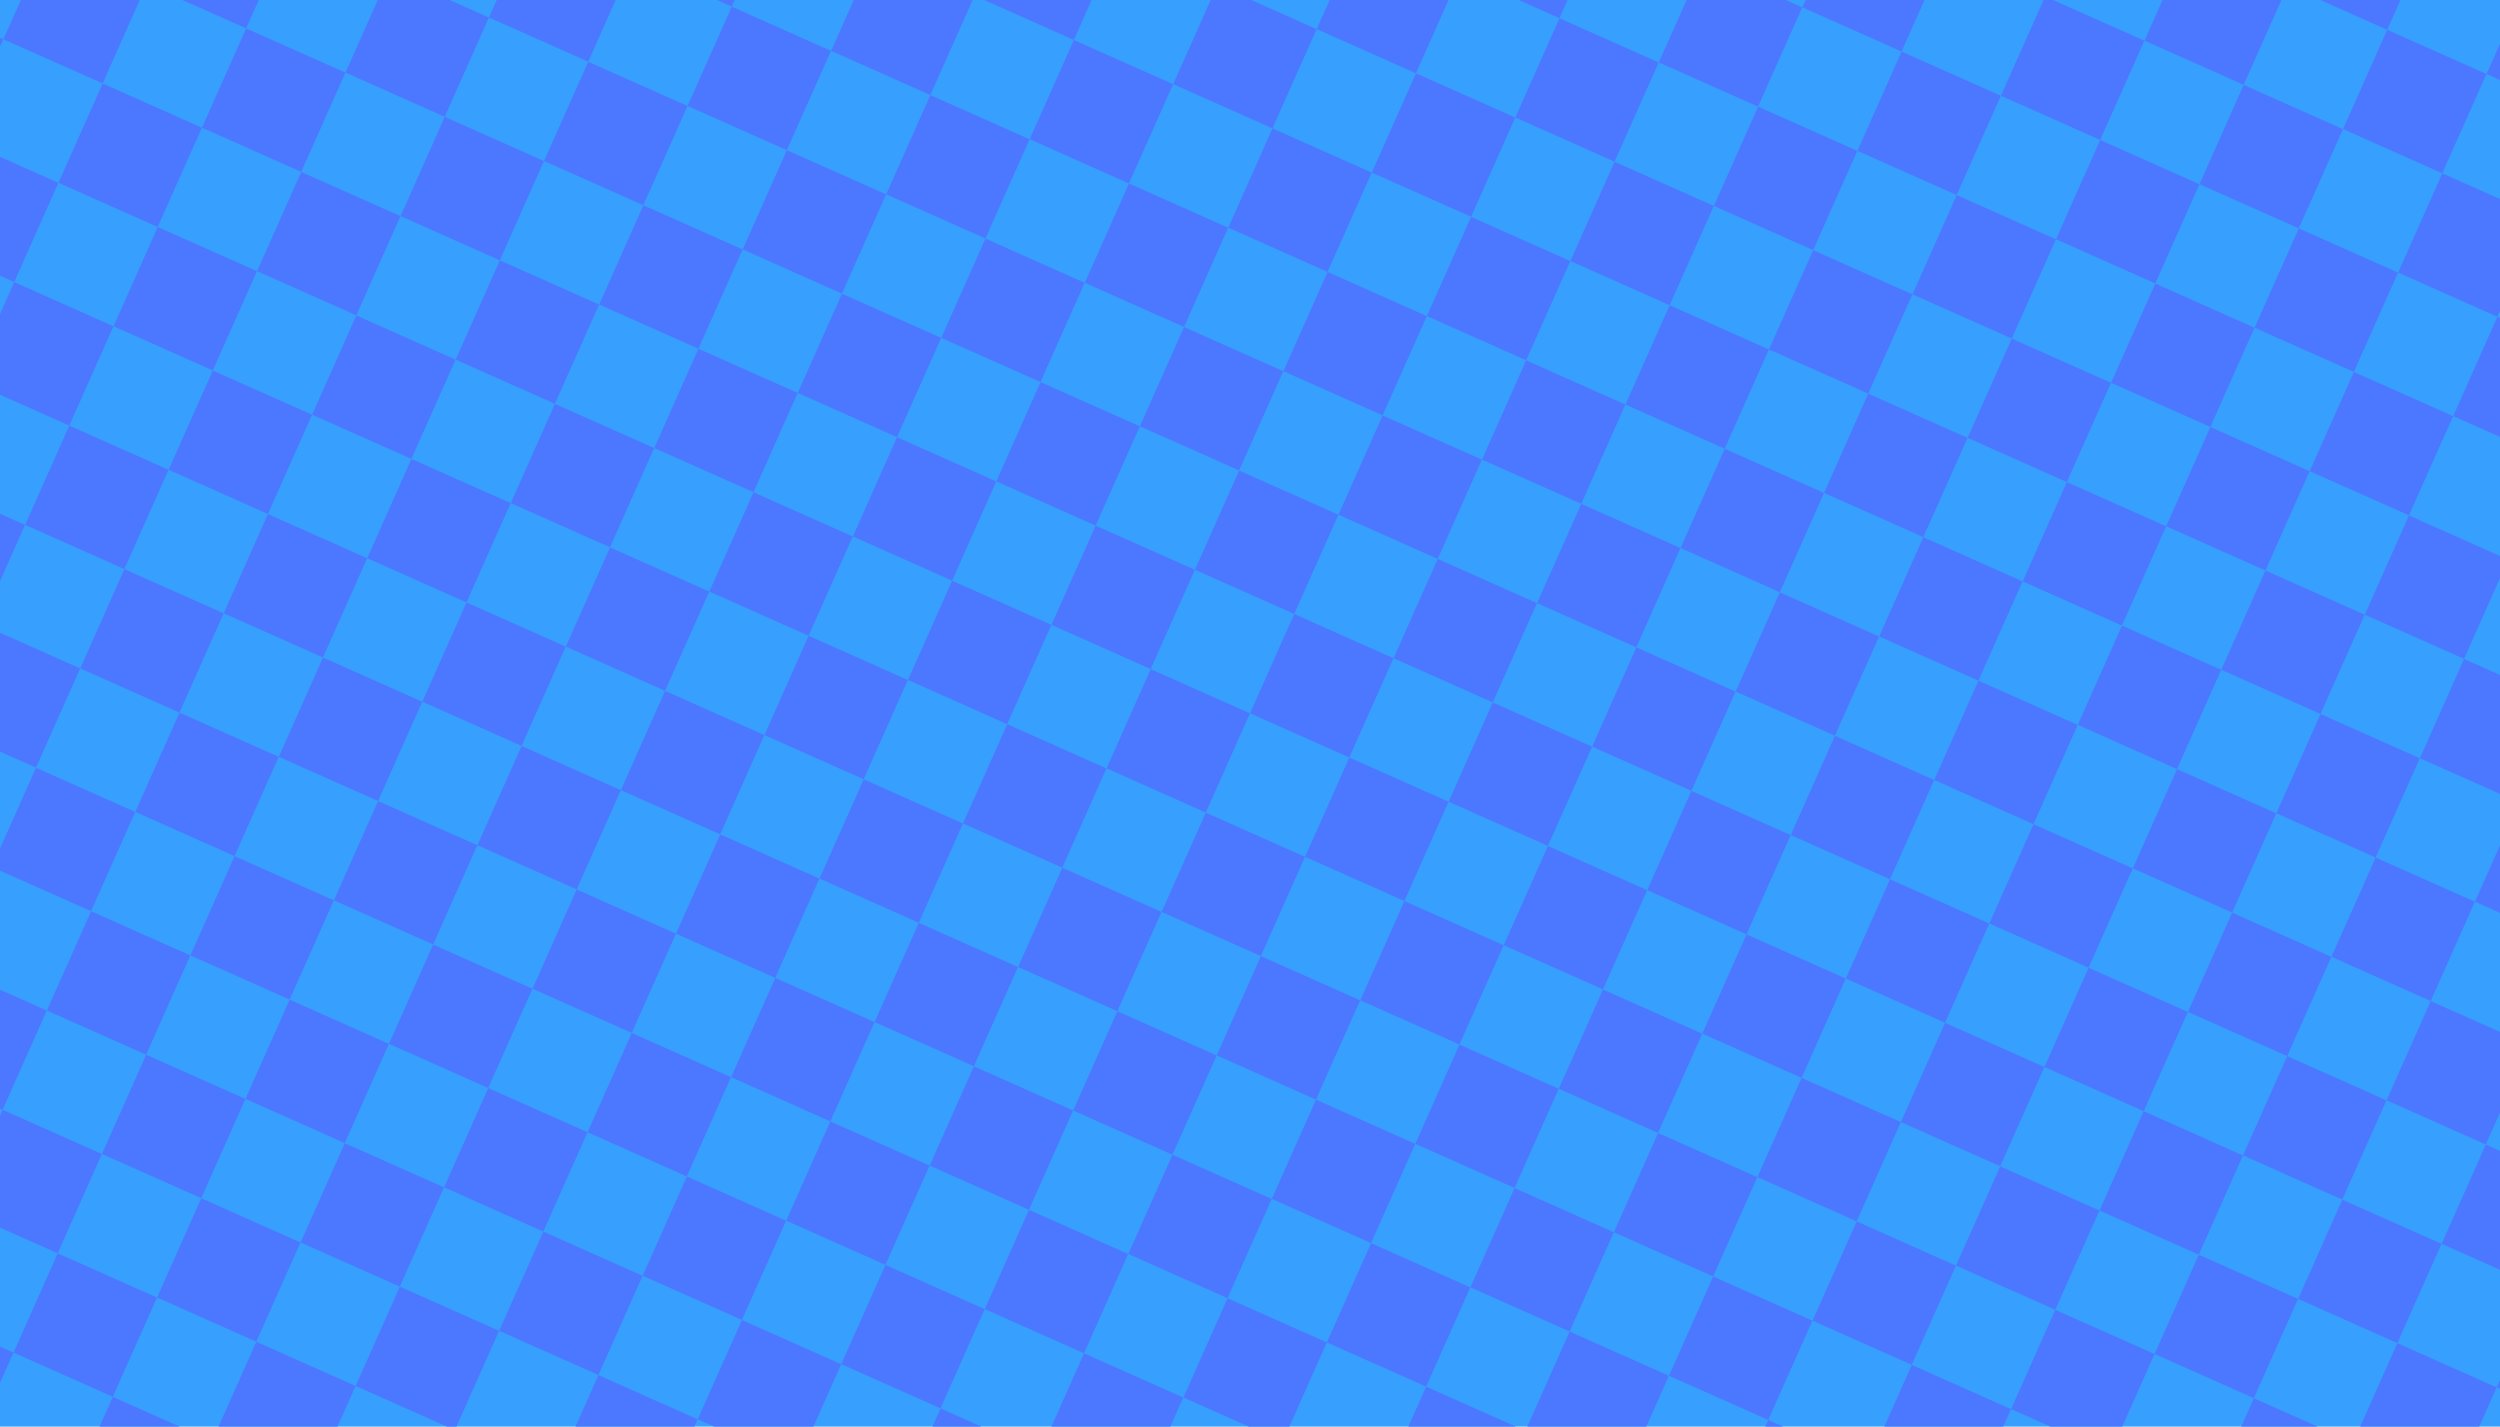
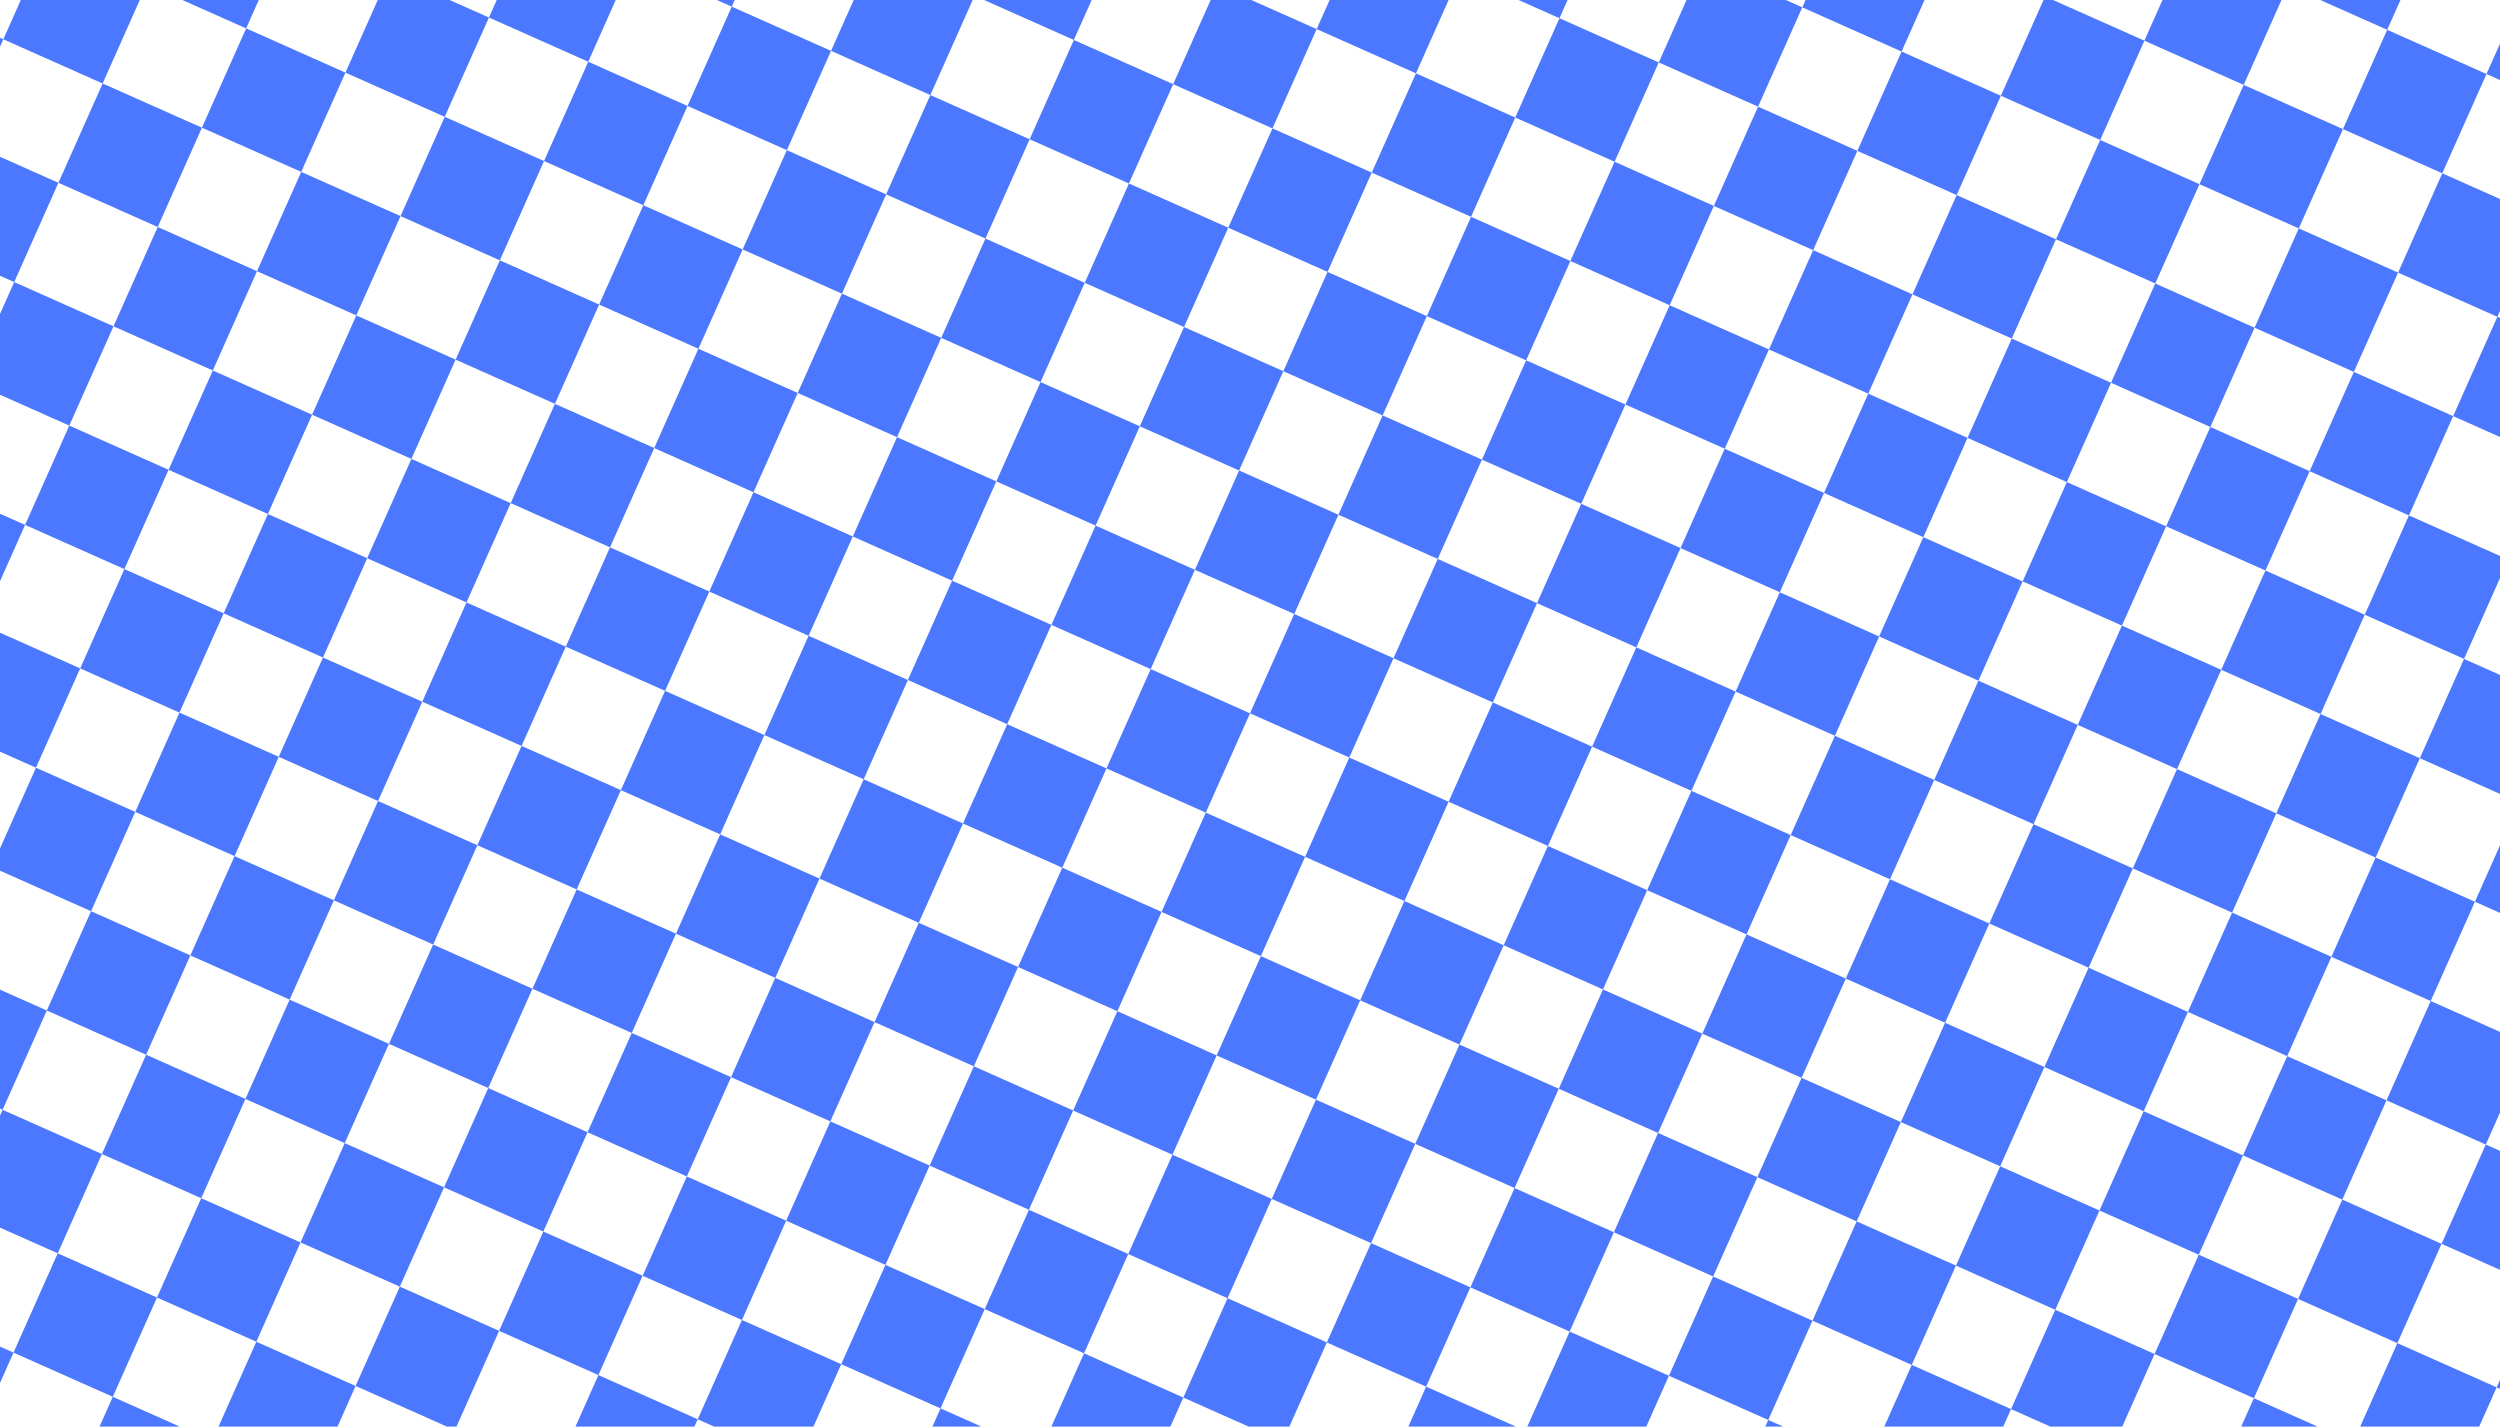
<svg xmlns="http://www.w3.org/2000/svg" id="Layer_1" data-name="Layer 1" viewBox="0 0 1840 1050">
  <defs>
    <style>
      .cls-1 {
        fill: #4b78ff;
      }

      .cls-2 {
        fill: #37a0ff;
      }
    </style>
  </defs>
-   <rect class="cls-2" width="1840" height="1050" />
  <path class="cls-1" d="M1131.24,443.91l32.54-73.08,73.09,32.54-32.54,73.08-73.09-32.54ZM1416.46,0h-87.57l-2.41,5.41,73.08,32.54,16.9-37.95ZM1066.17,0h-87.57l-9.54,21.42,73.09,32.54,24.02-53.96ZM1117.65,0l30.12,13.41,5.97-13.41h-36.1ZM1342.49,362.82l-73.09-32.54-32.53,73.08,73.08,32.54,32.54-73.08ZM1448.11,322.27l-73.08-32.54-32.54,73.08,73.08,32.54,32.54-73.08ZM1679.17,0h-87.57l-13.33,29.94,73.08,32.54,27.82-62.48ZM1707.71,0l49.26,21.93,9.77-21.93h-59.03ZM0,427.79l18.46-41.47-18.46-8.22v49.68ZM481.5,329.76l-73.08-32.54-32.54,73.08,73.08,32.54,32.54-73.08ZM1383.03,468.44l73.09,32.54,32.54-73.08-73.09-32.54-32.54,73.08ZM0,465.67v87.57l26.47,11.78,32.54-73.08L0,465.67ZM0,115.39v87.57l10.46,4.66,32.54-73.08L0,115.39ZM595.12,467.93l32.54-73.08-73.08-32.54-32.54,73.08,73.08,32.54ZM0,1017.85l9.94-22.33-9.94-4.43v26.75ZM456.96,581.55l-73.08-32.54-32.54,73.08,73.08,32.54,32.54-73.08ZM0,34.41l2.45-5.5-2.45-1.09v6.59ZM343.33,443.39l-32.54,73.08,73.08,32.54,32.54-73.08-73.08-32.54ZM0,728.38v87.57l1.93.86,32.54-73.08-34.47-15.35ZM453.18,0h-87.57l-5.74,12.9,73.08,32.54L453.18,0ZM527.58,0l10.99,4.89,2.18-4.89h-13.16ZM715.89,0h-87.57l-16.67,37.43,73.08,32.54L715.89,0ZM985.08,378.83l-73.08-32.54-32.54,73.08,73.08,32.54,32.54-73.08ZM1090.7,338.29l-73.09-32.54-32.53,73.08,73.08,32.54,32.54-73.08ZM724.27,0l66.09,29.42,13.1-29.42h-79.19ZM733.29,354.3l-73.08-32.54-32.54,73.08,73.08,32.54,32.54-73.08ZM134.21,0l46.95,20.9L190.46,0h-56.25ZM846.91,492.46l32.54-73.08-73.08-32.54-32.54,73.08,73.08,32.54ZM15.32,0L2.45,28.91l73.08,32.54L102.89,0H15.32ZM1840,934.61v-87.57l-10.46-4.66-32.54,73.08,43,19.14ZM1723.92,882.93l32.54-73.08-73.09-32.54-32.54,73.08,73.09,32.54ZM773.83,459.92l-73.08-32.54-32.54,73.08,73.08,32.54,32.54-73.08ZM221.19,914.43l73.08,32.54,32.54-73.08-73.08-32.54-32.54,73.08ZM116.08,167.07l-32.54,73.08,73.08,32.54,32.54-73.08-73.08-32.54ZM708.75,606.09l73.08,32.54,32.54-73.08-73.08-32.54-32.54,73.08ZM814.38,565.54l73.08,32.54,32.54-73.08-73.08-32.54-32.54,73.08ZM722.37,1050l-30.14-13.42-5.97,13.42h36.12ZM595.12,467.93l-32.54,73.08,73.08,32.54,32.54-73.08-73.08-32.54ZM1840,32.15l-9.94,22.32,9.94,4.43v-26.75ZM423.54,1050h87.57l2.41-5.41-73.08-32.54-16.9,37.95ZM160.83,1050h87.57l13.33-29.94-73.08-32.54-27.82,62.48ZM1204.33,476.45l-32.54,73.08,73.08,32.54,32.54-73.08-73.08-32.54ZM391.89,727.72l73.08,32.54,32.54-73.08-73.08-32.54-32.54,73.08ZM1066.17,590.08l73.08,32.54,32.54-73.08-73.09-32.54-32.53,73.08ZM448.96,402.85l-32.54,73.08,73.08,32.54,32.54-73.08-73.08-32.54ZM497.51,687.18l73.08,32.54,32.54-73.08-73.08-32.54-32.54,73.08ZM1277.41,508.99l73.08,32.54,32.54-73.08-73.08-32.54-32.54,73.08ZM1626.82,314.27l32.54-73.08-73.09-32.54-32.54,73.08,73.09,32.54ZM262.25,232.15l-32.54,73.08,73.08,32.54,32.54-73.08-73.08-32.54ZM1577.75,817.85l32.54-73.08-73.08-32.54-32.54,73.08,73.08,32.54ZM952.54,451.91l-32.54,73.08,73.08,32.54,32.54-73.08-73.08-32.54ZM1131.24,443.91l-73.08-32.54-32.54,73.08,73.08,32.54,32.54-73.08ZM456.96,581.55l73.08,32.54,32.54-73.08-73.08-32.54-32.54,73.08ZM1244.87,582.07l-32.54,73.08,73.09,32.54,32.54-73.08-73.09-32.54ZM1840,1015.59l-2.45,5.5,2.45,1.09v-6.59ZM1840,622.19l-18.47,41.48,18.47,8.22v-49.71ZM1106.71,695.7l73.08,32.54,32.54-73.08-73.08-32.54-32.54,73.08ZM1391.04,647.15l32.54-73.08-73.09-32.54-32.53,73.08,73.08,32.54ZM1840,584.33v-87.57l-26.47-11.79-32.54,73.08,59.01,26.27ZM1496.66,606.6l32.54-73.08-73.08-32.54-32.54,73.08,73.08,32.54ZM1756.97,21.93l-32.54,73.08,73.09,32.54,32.54-73.08-73.09-32.54ZM1840,321.61v-87.57l-1.94-.86-32.54,73.08,34.48,15.35ZM1358.5,720.23l73.08,32.54,32.54-73.08-73.08-32.54-32.54,73.08ZM854.92,671.17l73.08,32.54,32.54-73.08-73.08-32.54-32.54,73.08ZM1124.1,1050h87.57l16.66-37.43-73.08-32.54-31.16,69.97ZM1312.42,1050l-10.99-4.89-2.18,4.89h13.16ZM1824.68,1050l12.87-28.91-73.09-32.54-27.36,61.45h87.58ZM635.67,573.55l-32.54,73.08,73.08,32.54,32.54-73.08-73.08-32.54ZM1115.74,1050l-66.1-29.43-13.1,29.43h79.2ZM749.3,711.71l73.08,32.54,32.54-73.08-73.08-32.54-32.54,73.08ZM1386.82,1050h87.57l5.74-12.9-73.08-32.54-20.23,45.44ZM993.08,557.54l-32.54,73.08,73.09,32.54,32.54-73.08-73.09-32.54ZM1705.8,1050l-46.96-20.91-9.31,20.91h56.27ZM773.82,1050h87.57l9.54-21.42-73.08-32.54-24.03,53.96ZM156.62,272.69l-32.54,73.08,73.08,32.54,32.54-73.08-73.08-32.54ZM1114.72,874.4l-32.54,73.08,73.08,32.54,32.54-73.08-73.08-32.54ZM1228.34,1012.57l73.09,32.54,32.54-73.09-73.09-32.54-32.54,73.09ZM1366.51,898.94l-32.54,73.08,73.08,32.54,32.54-73.08-73.08-32.54ZM870.93,1028.58l48.11,21.42h29.93l27.59-61.97-73.08-32.54-32.54,73.09ZM976.55,988.03l73.09,32.54,32.54-73.08-73.09-32.54-32.54,73.08ZM1480.13,1037.1l28.98,12.9h52.86l23.8-53.45-73.09-32.54-32.54,73.08ZM757.3,890.42l-32.54,73.08,73.08,32.54,32.54-73.08-73.08-32.54ZM1675.37,598.6l73.08,32.54,32.54-73.08-73.08-32.54-32.54,73.08ZM1789,736.76l32.53-73.08-73.08-32.54-32.54,73.08,73.09,32.54ZM1585.76,996.55l73.08,32.53,32.54-73.08-73.08-32.54-32.54,73.08ZM1691.38,956.01l73.08,32.54,32.54-73.08-73.08-32.54-32.54,73.08ZM1829.54,842.38l10.46-23.49v-59.42l-51-22.71-32.54,73.08,73.08,32.54ZM619.14,1004.04l73.08,32.54,32.54-73.08-73.08-32.54-32.54,73.08ZM270.25,410.85l-73.08-32.54-32.54,73.08,73.08,32.54,32.54-73.08ZM294.78,159.06l-73.08-32.54-32.54,73.08,73.08,32.54,32.54-73.08ZM132.09,524.48l-32.54,73.08,73.08,32.54,32.54-73.08-73.08-32.54ZM514.04,256.68l32.54-73.08-73.08-32.54-32.54,73.08,73.08,32.54ZM245.72,662.64l-73.08-32.54-32.54,73.08,73.08,32.54,32.54-73.08ZM400.41,118.52l-73.08-32.54-32.54,73.08,73.08,32.54,32.54-73.08ZM399.89,906.43l-32.54,73.08,73.08,32.54,32.54-73.08-73.08-32.54ZM1813.53,484.97l26.47-59.45v-16.34l-67.02-29.84-32.53,73.08,73.08,32.54ZM513.52,1044.59l12.15,5.41h73.01l20.46-45.96-73.08-32.53-32.54,73.08ZM107.56,776.27l-32.54,73.08,73.08,32.54,32.54-73.08-73.08-32.54ZM148.1,881.89l-32.54,73.08,73.08,32.54,32.54-73.08-73.08-32.54ZM261.73,1020.06l67.24,29.94h7l31.38-70.49-73.08-32.54-32.54,73.09ZM164.63,451.4l-73.08-32.54-32.54,73.08,73.08,32.54,32.54-73.08ZM10.46,207.61L0,231.1v59.43l51,22.71,32.54-73.08L10.46,207.61ZM51,313.24l-32.54,73.08,73.08,32.54,32.54-73.08-73.08-32.54ZM148.62,93.99l-73.08-32.54-32.54,73.08,73.08,32.54,32.54-73.08ZM359.86,12.9l-28.97-12.9h-52.86l-23.79,53.44,73.08,32.54,32.54-73.08ZM254.24,53.44l-73.08-32.54-32.54,73.08,73.08,32.54,32.54-73.08ZM652.2,143.05l-73.08-32.54-32.54,73.08,73.08,32.54,32.54-73.08ZM473.49,151.06l32.54-73.08-73.08-32.54-32.54,73.08,73.08,32.54ZM26.47,565.03L0,624.47v16.34l67.01,29.84,32.54-73.08-73.08-32.54ZM132.3,1050l-49.28-21.94-9.77,21.94h59.04ZM9.94,995.52l73.08,32.54,32.54-73.08-73.08-32.54-32.54,73.08ZM140.09,703.19l-73.08-32.54-32.54,73.08,73.08,32.54,32.54-73.08ZM1699.9,346.81l73.08,32.54,32.54-73.08-73.08-32.54-32.54,73.08ZM1.93,816.82l-1.93,4.34v82.37l42.48,18.91,32.54-73.08L1.93,816.82ZM1326.48,5.41l-12.15-5.41h-73.02l-20.46,45.95,73.09,32.54,32.54-73.08ZM1578.27,29.94L1511.02,0h-6.99l-31.38,70.48,73.09,32.54,32.54-73.08ZM1440.11,143.57l32.53-73.08-73.08-32.54-32.54,73.08,73.09,32.54ZM1691.9,168.1l32.53-73.08-73.08-32.54-32.54,73.08,73.09,32.54ZM611.65,37.43l-73.08-32.54-32.54,73.08,73.08,32.54,32.54-73.08ZM1838.06,233.18l1.94-4.36v-82.35l-42.48-18.91-32.54,73.08,73.08,32.54ZM725.28,175.59l32.54-73.08-73.08-32.54-32.54,73.08,73.08,32.54ZM1220.85,45.95l-73.08-32.54-32.54,73.08,73.09,32.54,32.53-73.08ZM863.44,61.96l-73.08-32.54-32.54,73.08,73.08,32.54,32.54-73.08ZM1082.69,159.58l32.54-73.08-73.08-32.54-32.54,73.08,73.08,32.54ZM969.06,21.42L920.96,0h-29.93l-27.59,61.96,73.08,32.54,32.54-73.08ZM716.76,784.79l-32.54,73.08,73.08,32.54,32.54-73.08-73.08-32.54ZM1050.15,232.66l-73.08-32.54-32.54,73.08,73.08,32.54,32.54-73.08ZM1163.78,370.82l32.54-73.08-73.08-32.54-32.54,73.08,73.08,32.54ZM806.37,386.84l32.54-73.08-73.08-32.54-32.54,73.08,73.08,32.54ZM944.53,273.21l-73.08-32.54-32.54,73.08,73.08,32.54,32.54-73.08ZM1301.94,257.2l-73.08-32.54-32.54,73.08,73.08,32.54,32.54-73.08ZM1407.57,216.65l-73.09-32.54-32.54,73.08,73.09,32.54,32.54-73.08ZM440.95,224.14l-73.08-32.54-32.54,73.08,73.08,32.54,32.54-73.08ZM375.87,370.31l-73.08-32.54-32.54,73.08,73.08,32.54,32.54-73.08ZM237.71,483.94l-32.54,73.08,73.08,32.54,32.54-73.08-73.08-32.54ZM554.58,362.3l32.54-73.08-73.08-32.54-32.54,73.08,73.08,32.54ZM351.34,622.1l-73.08-32.54-32.54,73.08,73.08,32.54,32.54-73.08ZM692.74,248.67l-73.08-32.54-32.54,73.08,73.08,32.54,32.54-73.08ZM1521.19,354.81l32.54-73.08-73.08-32.54-32.54,73.08,73.08,32.54ZM1488.66,427.9l73.08,32.54,32.54-73.08-73.09-32.54-32.53,73.08ZM895.47,776.79l73.08,32.54,32.54-73.08-73.09-32.54-32.54,73.08ZM676.21,679.17l-32.54,73.08,73.08,32.54,32.54-73.08-73.08-32.54ZM432.43,833.34l73.08,32.54,32.54-73.08-73.08-32.54-32.54,73.08ZM538.05,792.8l73.08,32.54,32.54-73.08-73.08-32.54-32.54,73.08ZM1033.63,663.16l-32.54,73.08,73.08,32.54,32.54-73.08-73.08-32.54ZM789.84,817.33l73.08,32.54,32.54-73.08-73.08-32.54-32.54,73.08ZM1602.28,566.06l32.54-73.08-73.08-32.54-32.54,73.08,73.08,32.54ZM1464.12,679.69l73.09,32.54,32.54-73.08-73.09-32.54-32.54,73.08ZM1285.42,687.69l-32.54,73.08,73.08,32.54,32.54-73.08-73.08-32.54ZM1147.25,801.32l73.09,32.54,32.54-73.08-73.09-32.54-32.54,73.08ZM1399.04,825.85l73.09,32.54,32.54-73.08-73.09-32.54-32.54,73.08ZM936.01,882.41l73.08,32.54,32.54-73.08-73.08-32.54-32.54,73.08ZM1732.44,273.72l32.54-73.08-73.08-32.54-32.54,73.08,73.08,32.54ZM1618.81,135.56l-73.08-32.54-32.54,73.08,73.08,32.54,32.54-73.08ZM1594.28,387.35l73.08,32.54,32.54-73.08-73.08-32.54-32.54,73.08ZM1569.75,639.14l73.08,32.54,32.54-73.08-73.09-32.54-32.53,73.08ZM1707.91,525.51l32.54-73.08-73.09-32.54-32.54,73.08,73.09,32.54ZM1480.65,249.19l32.54-73.08-73.08-32.54-32.54,73.08,73.08,32.54ZM1261.4,151.57l-73.08-32.54-32.54,73.08,73.08,32.54,32.54-73.08ZM1367.02,111.03l-73.08-32.54-32.54,73.08,73.08,32.54,32.54-73.08ZM903.99,167.59l-73.08-32.54-32.54,73.08,73.08,32.54,32.54-73.08ZM1009.61,127.04l-73.08-32.54-32.54,73.08,73.08,32.54,32.54-73.08ZM1683.37,777.3l32.54-73.08-73.08-32.54-32.54,73.08,73.08,32.54ZM1123.24,265.2l32.54-73.08-73.09-32.54-32.54,73.08,73.09,32.54ZM578.6,898.42l73.08,32.54,32.54-73.08-73.08-32.54-32.54,73.08ZM180.64,808.81l73.08,32.54,32.54-73.08-73.08-32.54-32.54,73.08ZM1545.21,890.93l73.09,32.54,32.53-73.08-73.08-32.54-32.54,73.08ZM830.39,922.95l73.08,32.54,32.54-73.08-73.08-32.54-32.54,73.08ZM472.98,938.97l73.08,32.54,32.54-73.08-73.08-32.54-32.54,73.08ZM359.35,800.8l-32.54,73.08,73.08,32.54,32.54-73.08-73.08-32.54ZM318.8,695.18l-32.54,73.08,73.08,32.54,32.54-73.08-73.08-32.54ZM1325.96,793.31l-32.54,73.08,73.09,32.54,32.53-73.08-73.08-32.54ZM1439.59,931.48l73.08,32.54,32.54-73.08-73.08-32.54-32.54,73.08ZM1074.17,768.78l-32.54,73.08,73.09,32.54,32.53-73.08-73.08-32.54ZM1187.8,906.94l73.08,32.54,32.54-73.08-73.08-32.54-32.54,73.08ZM765.82,281.21l32.54-73.08-73.08-32.54-32.54,73.08,73.08,32.54Z" />
</svg>